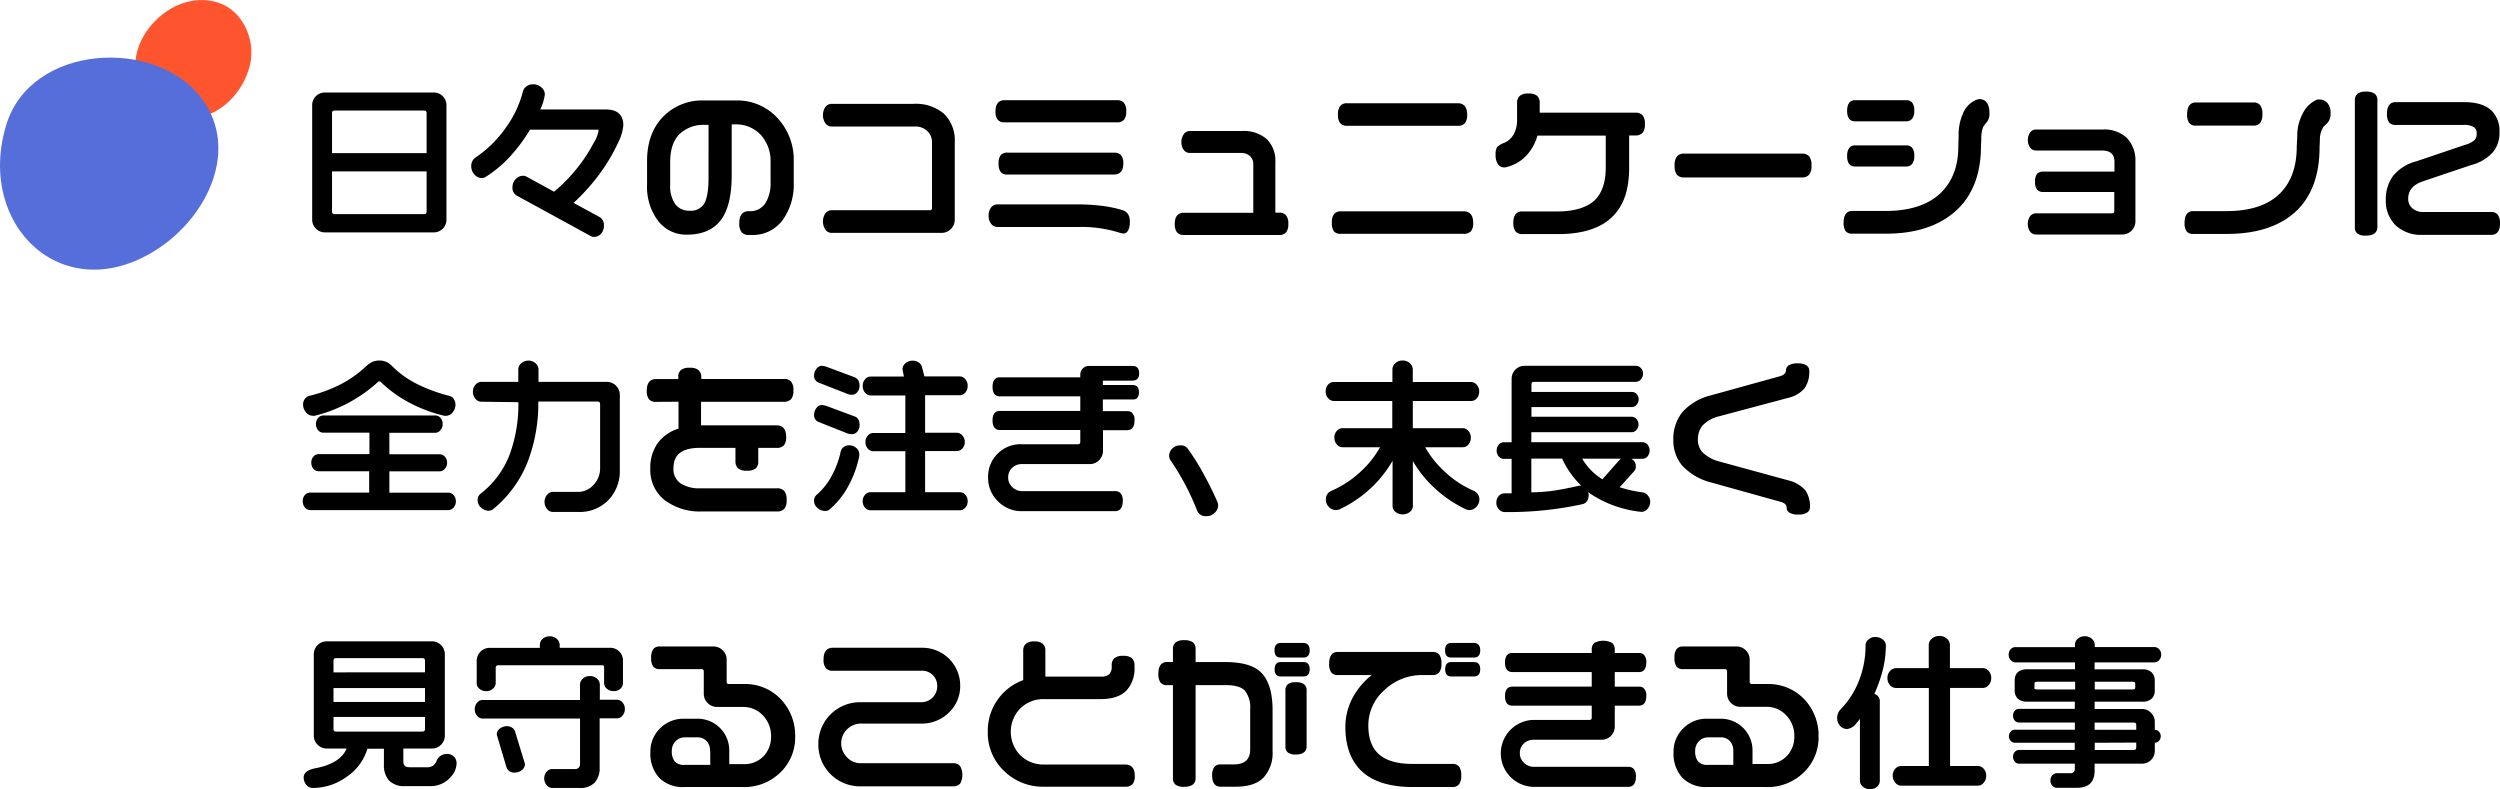
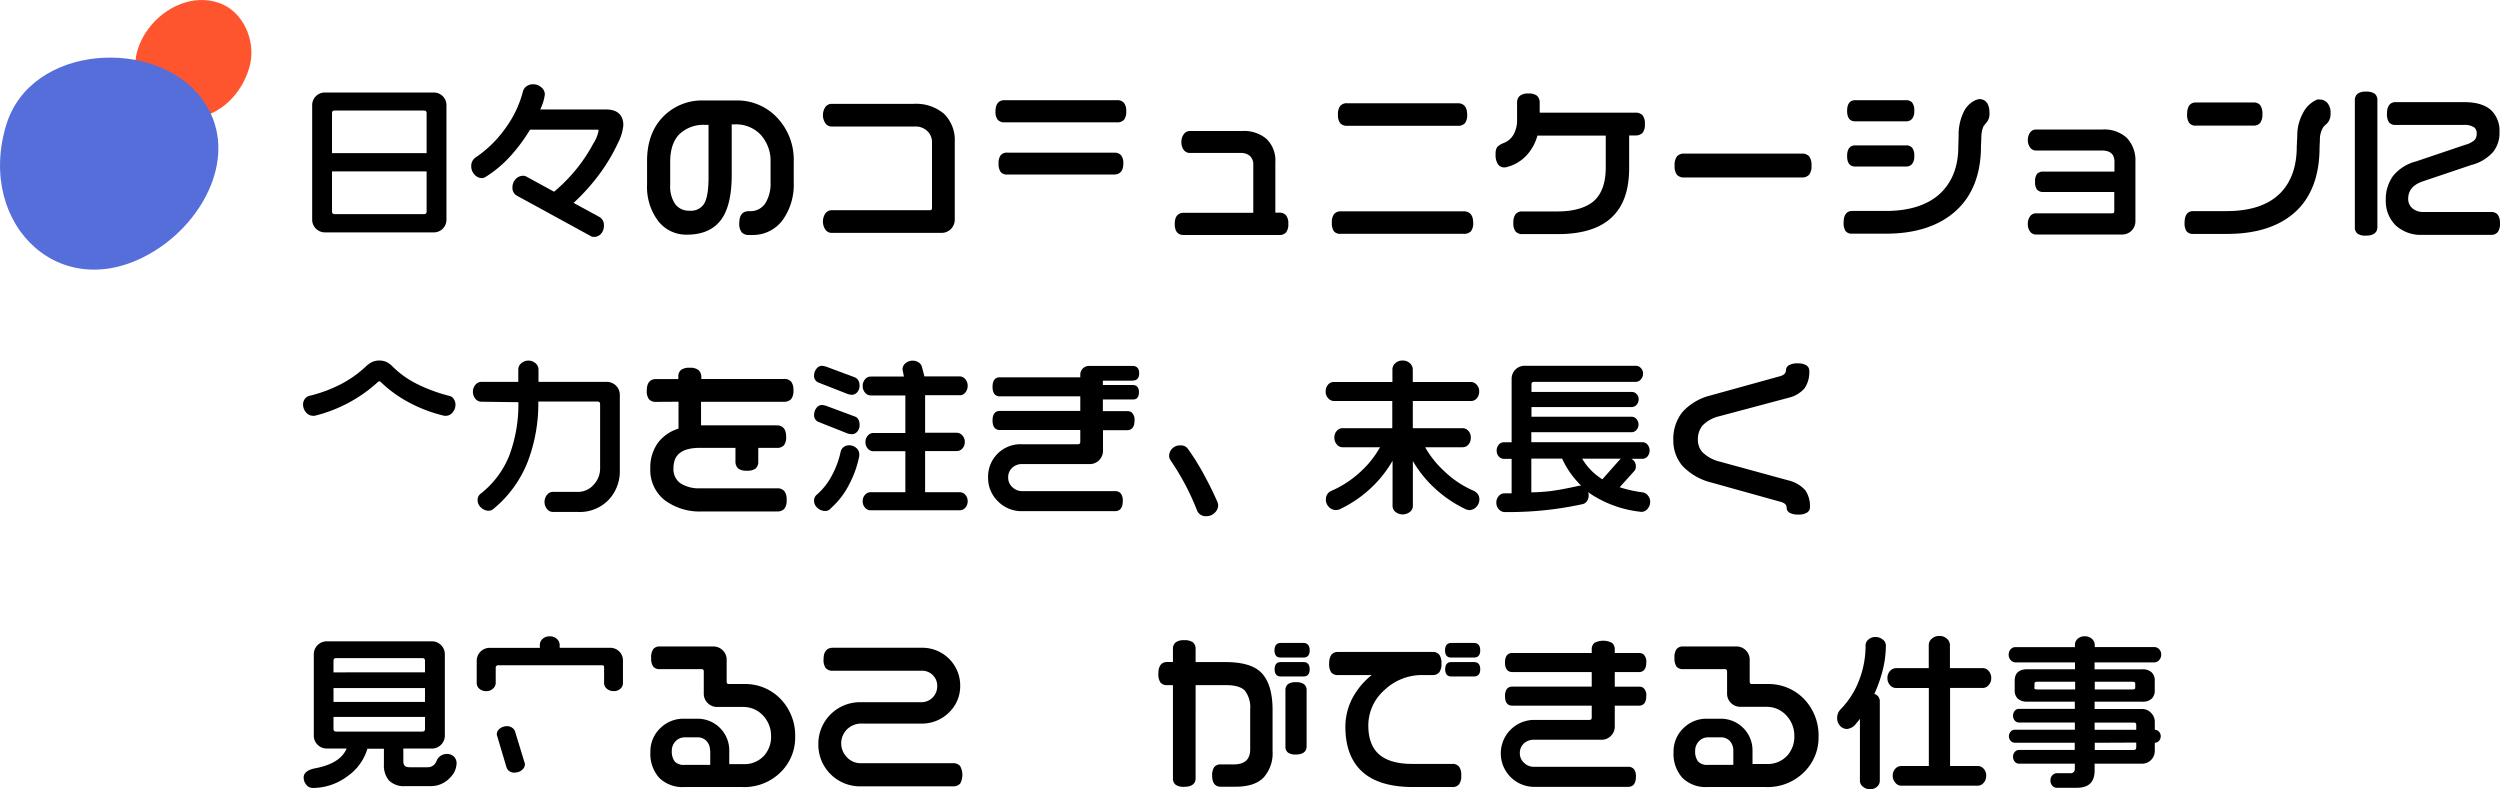
<svg xmlns="http://www.w3.org/2000/svg" viewBox="0 0 540.48 170.62">
  <defs>
    <style>.a{fill:#ff552f;}.b{fill:#556eda;}</style>
  </defs>
  <path class="a" d="M47.44.66c-11.5-4.07-24.3,11.67-15,21.05,8.22,8.34,19.38,2,21.66-7.9C55.24,8.58,52.5,2.45,47.44.66Z" />
  <path class="b" d="M1.35,27c-6.69,22,12.71,40.18,33,26.64,10.52-7,17.41-21.3,9.31-32.28C33.83,8.05,6.69,9.44,1.35,27Z" />
  <path d="M70.29,50.24H93.72a2.73,2.73,0,0,0,2.8-2.8V22.8a2.73,2.73,0,0,0-2.8-2.8H70.29a2.73,2.73,0,0,0-2.8,2.8V47.44a2.7,2.7,0,0,0,.82,2A2.75,2.75,0,0,0,70.29,50.24Zm1.49-17.13V24.5c0-.43.17-.6.6-.6H91.63c.43,0,.6.17.6.6v8.61Zm0,12.59V37.05H92.23V45.7c0,.43-.17.6-.6.6H72.38C72,46.3,71.78,46.12,71.78,45.7Z" />
  <path d="M104.15,38.5a1.46,1.46,0,0,0,.77-.21,25.53,25.53,0,0,0,5.66-4.8,35.77,35.77,0,0,0,4-5.45h14.54c.22,0,.28.07.28.28A7.83,7.83,0,0,1,128.29,31a34.91,34.91,0,0,1-3.24,5,36.14,36.14,0,0,1-5.26,5.45l-6-3.28a1.41,1.41,0,0,0-.73-.17,2.15,2.15,0,0,0-1.58.73,2.49,2.49,0,0,0-.69,1.79,1.89,1.89,0,0,0,1,1.81l15.95,8.72a1.31,1.31,0,0,0,.69.17,2,2,0,0,0,1.52-.7,2.47,2.47,0,0,0,.61-1.71,2,2,0,0,0-1-1.92L124,43.87a44.21,44.21,0,0,0,6-6.79,38.71,38.71,0,0,0,3.6-6.17,10.53,10.53,0,0,0,1.16-3.83c0-2.23-1.29-3.41-3.72-3.41H116.79a10.62,10.62,0,0,0,1-3.22,2,2,0,0,0-.78-1.59,2.64,2.64,0,0,0-1.77-.64,2.33,2.33,0,0,0-1.42.44,2,2,0,0,0-.77,1.13,23.2,23.2,0,0,1-3.75,7.89A25,25,0,0,1,102.88,34a2.19,2.19,0,0,0-1,1.91,2.6,2.6,0,0,0,.71,1.84A2.11,2.11,0,0,0,104.15,38.5Z" />
  <path d="M148.54,50.73c3.4,0,5.93-1.16,7.51-3.44,1.42-2.07,2.14-5.23,2.14-9.4v-11h.67a7.31,7.31,0,0,1,5.63,2.28,8.42,8.42,0,0,1,2.1,5.88v4.36a8.05,8.05,0,0,1-1.09,4.47,3.83,3.83,0,0,1-3.44,1.77h-.14c-1,0-2.09.44-2.09,2.55a3,3,0,0,0,.5,2,2,2,0,0,0,1.59.6h.57a8,8,0,0,0,6.79-3.33,13.15,13.15,0,0,0,2.32-8V34.91a13.24,13.24,0,0,0-3.54-9.42,11.8,11.8,0,0,0-8.94-3.77h-7.06a11.72,11.72,0,0,0-8.4,3.22c-2.5,2.38-3.77,5.69-3.77,9.86v5.11a12.22,12.22,0,0,0,2.36,7.81A7.63,7.63,0,0,0,148.54,50.73Zm4.64-12.34c0,2.68-.32,4.58-.94,5.63a3.34,3.34,0,0,1-3.17,1.53A3.64,3.64,0,0,1,146,44.16,6.75,6.75,0,0,1,144.89,40v-5c0-2.64.67-4.66,2-6a7.51,7.51,0,0,1,5.58-2h.71V38.39Z" />
  <path d="M201,45.45H179.8a1.68,1.68,0,0,0-1.37.7,3.17,3.17,0,0,0,0,3.48,1.66,1.66,0,0,0,1.35.72h23.72a2.85,2.85,0,0,0,2.91-2.9V30.75a8,8,0,0,0-2.33-6.16,9.38,9.38,0,0,0-6.57-2.14H179.8a1.68,1.68,0,0,0-1.37.7,3.17,3.17,0,0,0,0,3.48,1.66,1.66,0,0,0,1.35.72h18.08a3.62,3.62,0,0,1,2.63,1,3.23,3.23,0,0,1,1,2.44V44.93C201.5,45.3,201.35,45.45,201,45.45Z" />
  <path d="M217.81,33a1.81,1.81,0,0,0-1.47.55,2.87,2.87,0,0,0-.45,1.83,2.86,2.86,0,0,0,.43,1.77,1.66,1.66,0,0,0,1.38.58h23.15c.89,0,2-.41,2-2.34a2.73,2.73,0,0,0-.47-1.81,1.84,1.84,0,0,0-1.48-.57h-23Z" />
  <path d="M217.17,26.45h24.32a1.88,1.88,0,0,0,1.52-.57,2.79,2.79,0,0,0,.47-1.81,2.75,2.75,0,0,0-.49-1.83,1.87,1.87,0,0,0-1.5-.58H217.17c-.89,0-1.95.42-1.95,2.41a2.73,2.73,0,0,0,.47,1.81A1.84,1.84,0,0,0,217.17,26.45Z" />
-   <path d="M215.61,49.07h17.58a27.2,27.2,0,0,1,9.06,1.31l.55.11a1.23,1.23,0,0,0,1.11-.71,3.81,3.81,0,0,0,.35-1.84,2.92,2.92,0,0,0-.42-1.7,2.61,2.61,0,0,0-1.5-.91,26.65,26.65,0,0,0-4.22-.84,42.17,42.17,0,0,0-5.21-.3h-17.3a1.68,1.68,0,0,0-1.37.7,2.8,2.8,0,0,0-.51,1.75,2.76,2.76,0,0,0,.53,1.73A1.73,1.73,0,0,0,215.61,49.07Z" />
  <path d="M255.82,50.8h20.71a1.88,1.88,0,0,0,1.52-.57,2.86,2.86,0,0,0,.47-1.85,2.75,2.75,0,0,0-.49-1.83,1.87,1.87,0,0,0-1.5-.58h-.81V35.05a6.47,6.47,0,0,0-1.89-5,7.52,7.52,0,0,0-5.27-1.73H257.25a1.62,1.62,0,0,0-1.33.7,2.71,2.71,0,0,0-.51,1.68,2.78,2.78,0,0,0,.49,1.69,1.63,1.63,0,0,0,1.35.68h11a2.83,2.83,0,0,1,2,.68,2.4,2.4,0,0,1,.7,1.84V46H255.92c-.89,0-1.95.42-1.95,2.41S255,50.8,255.82,50.8Z" />
  <path d="M291.24,27.19h23.93a1.91,1.91,0,0,0,1.55-.57,2.86,2.86,0,0,0,.47-1.85c0-2-1.1-2.45-2-2.45H291.24a1.84,1.84,0,0,0-1.52.61,2.93,2.93,0,0,0-.46,1.84,2.82,2.82,0,0,0,.47,1.85A1.85,1.85,0,0,0,291.24,27.19Z" />
  <path d="M289.82,50.55h26.63A2,2,0,0,0,318,50a2.8,2.8,0,0,0,.49-1.86c0-2-1.1-2.45-2-2.45H289.92a1.84,1.84,0,0,0-1.52.61,2.93,2.93,0,0,0-.46,1.84,3.08,3.08,0,0,0,.44,1.86A1.73,1.73,0,0,0,289.82,50.55Z" />
  <path d="M325.16,36.19h0l.28,0a8.82,8.82,0,0,0,4.48-2.48,10.37,10.37,0,0,0,2.46-4.39h14.77v6.88c0,3.11-.77,5.46-2.3,7s-4.34,2.51-8,2.51h-7.69a1.84,1.84,0,0,0-1.52.61,2.93,2.93,0,0,0-.46,1.84,2.86,2.86,0,0,0,.47,1.88,1.88,1.88,0,0,0,1.52.57h7.69c5.24,0,9.19-1.26,11.73-3.76s3.62-6,3.62-10.64V29.28h1.34a2,2,0,0,0,1.57-.58,2.8,2.8,0,0,0,.49-1.86,2.87,2.87,0,0,0-.49-1.9,2,2,0,0,0-1.57-.58H332.87V22.24a2,2,0,0,0-.58-1.54,2.8,2.8,0,0,0-1.86-.48,2.75,2.75,0,0,0-1.87.51,1.94,1.94,0,0,0-.58,1.52v3.62a6.37,6.37,0,0,1-.76,3.22,4.19,4.19,0,0,1-2.13,1.83,3.67,3.67,0,0,0-1.43.9,2.76,2.76,0,0,0-.32,1.57,3.56,3.56,0,0,0,.51,2.12A1.58,1.58,0,0,0,325.16,36.19Z" />
  <path d="M364.13,38.36h25.38a2,2,0,0,0,1.62-.6,3,3,0,0,0,.5-1.95,3.11,3.11,0,0,0-.5-2,2,2,0,0,0-1.62-.6H364.13a1.93,1.93,0,0,0-1.61.63,3.15,3.15,0,0,0-.48,2,3,3,0,0,0,.5,1.95A2,2,0,0,0,364.13,38.36Z" />
  <path d="M401.07,26.23h11a1.63,1.63,0,0,0,1.33-.57,2.64,2.64,0,0,0,.45-1.7,2.76,2.76,0,0,0-.43-1.75,1.63,1.63,0,0,0-1.35-.55h-11c-.79,0-1.74.4-1.74,2.31S400.28,26.23,401.07,26.23Z" />
  <path d="M401.07,36h11a1.63,1.63,0,0,0,1.33-.57,2.64,2.64,0,0,0,.45-1.7,2.76,2.76,0,0,0-.43-1.75,1.63,1.63,0,0,0-1.35-.55h-11c-.79,0-1.74.4-1.74,2.31S400.28,36,401.07,36Z" />
  <path d="M400.4,50.52h7.34c6.39,0,11.46-1.66,15.08-4.92s5.45-8,5.45-14l.07-1.61a8.33,8.33,0,0,1,.12-1.53,5.16,5.16,0,0,1,.35-1.13c0-.05.17-.24.78-1a2.92,2.92,0,0,0,.52-1.86c0-2.52-1.22-3.05-2.24-3.05l-.62.16a5.33,5.33,0,0,0-2.81,2.82,11.31,11.31,0,0,0-1,5l-.07,2.31c0,4.19-1.27,7.54-3.79,10-2.71,2.59-6.71,3.9-11.92,3.9h-7.23c-.84,0-1.85.43-1.85,2.48a3.12,3.12,0,0,0,.42,1.87A1.7,1.7,0,0,0,400.4,50.52Z" />
  <path d="M456.55,46.12H440.13a1.52,1.52,0,0,0-1.26.67,2.68,2.68,0,0,0-.47,1.62,2.64,2.64,0,0,0,.48,1.64,1.54,1.54,0,0,0,1.26.65h18.61a2.85,2.85,0,0,0,2.91-2.9V34.93a7,7,0,0,0-1.86-5.12A7.19,7.19,0,0,0,454.5,28H440.14a1.51,1.51,0,0,0-1.26.67,2.64,2.64,0,0,0-.47,1.6,2.56,2.56,0,0,0,.48,1.62,1.54,1.54,0,0,0,1.26.65H454.4c1.83,0,2.73.8,2.73,2.44v2.12H441.78a1.75,1.75,0,0,0-1.4.51,2.68,2.68,0,0,0-.41,1.72A2.58,2.58,0,0,0,440.4,41a1.75,1.75,0,0,0,1.38.51h15.31v4.14C457.08,46,456.94,46.12,456.55,46.12Z" />
  <path d="M501.47,21.51h-.39l-.09,0a6.13,6.13,0,0,0-3.14,3,10,10,0,0,0-1.2,4.87l-.11,2.32c0,4.25-1.18,7.6-3.51,10-2.56,2.62-6.49,3.94-11.66,3.94h-7.23c-.84,0-1.85.43-1.85,2.48a3.12,3.12,0,0,0,.42,1.87,1.7,1.7,0,0,0,1.42.58h7.34c6.34,0,11.32-1.61,14.78-4.78s5.22-7.87,5.22-13.93l.07-1.61a5.09,5.09,0,0,1,.78-2.84l.9-.87a3,3,0,0,0,.63-2,3.3,3.3,0,0,0-.67-2.26A2.24,2.24,0,0,0,501.47,21.51Z" />
  <path d="M474.71,27.16h12.48a1.79,1.79,0,0,0,1.46-.61,3,3,0,0,0,.46-1.88,3.08,3.08,0,0,0-.46-1.91,1.76,1.76,0,0,0-1.45-.61H474.72c-.86,0-1.88.44-1.88,2.52a3.07,3.07,0,0,0,.44,1.89A1.67,1.67,0,0,0,474.71,27.16Z" />
  <path d="M540,46.42a1.78,1.78,0,0,0-1.45-.59H524a3.57,3.57,0,0,1-2.49-.82,2.66,2.66,0,0,1-.88-2c0-1.81,1-3,2.95-3.73l10.7-3.61A9.37,9.37,0,0,0,539,32.84a6.53,6.53,0,0,0,1.37-4.27,6.15,6.15,0,0,0-1.74-4.68c-1.27-1.2-3.25-1.81-5.88-1.81H517.9c-.84,0-1.85.43-1.85,2.48a3.14,3.14,0,0,0,.42,1.87,1.7,1.7,0,0,0,1.42.58h14.75a3.66,3.66,0,0,1,2.29.55,1.62,1.62,0,0,1,.51,1.33,1.94,1.94,0,0,1-.5,1.42,4.86,4.86,0,0,1-2,1l-10.59,3.58a9.39,9.39,0,0,0-5,3.16,8.51,8.51,0,0,0-1.56,5.17,7.38,7.38,0,0,0,2.11,5.48,8,8,0,0,0,5.87,2.07h14.78a1.76,1.76,0,0,0,1.46-.61,3,3,0,0,0,.46-1.88A3.05,3.05,0,0,0,540,46.42Z" />
  <path d="M511.51,19.81a2.84,2.84,0,0,0-1.82.46,1.74,1.74,0,0,0-.59,1.42V49.1a1.67,1.67,0,0,0,.58,1.42,3,3,0,0,0,1.84.42c2,0,2.45-1,2.45-1.84V21.69a1.74,1.74,0,0,0-.59-1.44A3.18,3.18,0,0,0,511.51,19.81Z" />
  <path d="M67.65,89.89h0l.36,0a31.31,31.31,0,0,0,13.7-7.31.35.35,0,0,1,.3-.12.37.37,0,0,1,.32.14,27.06,27.06,0,0,0,5.87,4.29,31.38,31.38,0,0,0,7.86,3l.35,0a1.81,1.81,0,0,0,1.47-.77,2.54,2.54,0,0,0,.59-1.61,2.12,2.12,0,0,0-.4-1.28,1.46,1.46,0,0,0-1-.66,34.74,34.74,0,0,1-7-2.6,20.33,20.33,0,0,1-5.29-3.82,4.5,4.5,0,0,0-1.09-.83,3.86,3.86,0,0,0-3.35,0,5.68,5.68,0,0,0-1.12.79,24,24,0,0,1-5.53,3.95,30.48,30.48,0,0,1-6.76,2.51,1.72,1.72,0,0,0-1,.64,2,2,0,0,0-.41,1.27,2.59,2.59,0,0,0,.6,1.63A2,2,0,0,0,67.65,89.89Z" />
-   <path d="M67.1,110.28H96.92a1.52,1.52,0,0,0,1.14-.54,1.94,1.94,0,0,0,.49-1.38,1.86,1.86,0,0,0-.5-1.33,1.52,1.52,0,0,0-1.14-.52H84.18V101.9H95.1a1.45,1.45,0,0,0,1.07-.54,2,2,0,0,0,0-2.63,1.45,1.45,0,0,0-1.09-.52H84.18V93.57h10A1.45,1.45,0,0,0,95.21,93a1.83,1.83,0,0,0,.49-1.3,2,2,0,0,0-.47-1.36,1.45,1.45,0,0,0-1.09-.52H69.85a1.45,1.45,0,0,0-1.07.54,2.08,2.08,0,0,0,0,2.66,1.45,1.45,0,0,0,1.09.52h10v4.64H68.89a1.48,1.48,0,0,0-1.12.52A1.84,1.84,0,0,0,67.3,100a2,2,0,0,0,.47,1.36,1.48,1.48,0,0,0,1.12.52H79.81v4.61H67.08a1.55,1.55,0,0,0-1.16.52,1.9,1.9,0,0,0-.47,1.32,2,2,0,0,0,.47,1.39A1.57,1.57,0,0,0,67.1,110.28Z" />
  <path d="M104.07,86.85l8,.1a31.52,31.52,0,0,1-2,11.62,19.71,19.71,0,0,1-6.22,8.21,1.65,1.65,0,0,0-.59,1.37,2.06,2.06,0,0,0,.76,1.6,2.4,2.4,0,0,0,1.62.67,1.63,1.63,0,0,0,1-.37,25,25,0,0,0,7.45-10.24,35.35,35.35,0,0,0,2.29-13h12.76c.43,0,.6.17.6.6v13.86a5.12,5.12,0,0,1-1.41,3.54,4.45,4.45,0,0,1-3.45,1.53h-5.35a1.63,1.63,0,0,0-1.27.64,2.44,2.44,0,0,0,0,3.06,1.66,1.66,0,0,0,1.27.64h5.5a8.63,8.63,0,0,0,6.6-2.67,9,9,0,0,0,2.37-6.38V85.36a2.8,2.8,0,0,0-2.8-2.8H116.42V79.87a1.79,1.79,0,0,0-.63-1.33,2.37,2.37,0,0,0-3.11,0,1.79,1.79,0,0,0-.63,1.33v2.69h-8a1.65,1.65,0,0,0-1.27.63,2.2,2.2,0,0,0-.54,1.49,2.25,2.25,0,0,0,.54,1.53A1.68,1.68,0,0,0,104.07,86.85Z" />
  <path d="M146.69,86.85v5.81a8.82,8.82,0,0,0-4.47,3.1,9.17,9.17,0,0,0-1.63,5.55,8.29,8.29,0,0,0,3.07,6.79,12.64,12.64,0,0,0,8.17,2.47H168a2,2,0,0,0,1.57-.58,2.87,2.87,0,0,0,.49-1.9,2.91,2.91,0,0,0-.5-1.92,1.94,1.94,0,0,0-1.55-.6H151.38a7.37,7.37,0,0,1-4.27-1.09,3.7,3.7,0,0,1-1.51-3.27c0-3,1.89-4.39,5.78-4.39H159v2.91a2,2,0,0,0,.58,1.54,2.8,2.8,0,0,0,1.86.49,3,3,0,0,0,1.92-.47,1.92,1.92,0,0,0,.57-1.55V96.83h4a2,2,0,0,0,1.56-.57,2.86,2.86,0,0,0,.47-1.85c0-2-1.1-2.45-2-2.45h-16.4v-5.1h17.94a2,2,0,0,0,1.54-.58,2.81,2.81,0,0,0,.49-1.87,2.87,2.87,0,0,0-.49-1.9,1.91,1.91,0,0,0-1.54-.58H151.62v-.42A2,2,0,0,0,151,80a2.87,2.87,0,0,0-1.9-.49,2.93,2.93,0,0,0-1.86.46,1.78,1.78,0,0,0-.59,1.45v.53h-4.82c-.92,0-2,.43-2,2.48a2.86,2.86,0,0,0,.47,1.88,1.93,1.93,0,0,0,1.56.57Z" />
  <path d="M177.06,91.26l6.3,2.5.78.11a1.53,1.53,0,0,0,1.24-.61,2.15,2.15,0,0,0,.46-1.38,2.57,2.57,0,0,0-.22-1.1,1.38,1.38,0,0,0-.8-.73l-6.31-2.35-.76-.15a1.52,1.52,0,0,0-1.27.69,2.32,2.32,0,0,0-.47,1.37A1.54,1.54,0,0,0,177.06,91.26Z" />
  <path d="M177.06,82.75l6.26,2.45a3.2,3.2,0,0,0,.81.15,1.53,1.53,0,0,0,1.24-.61,2.1,2.1,0,0,0,.46-1.34,2.81,2.81,0,0,0-.12-.82,1.66,1.66,0,0,0-.89-1l-6.31-2.35-.76-.15a1.52,1.52,0,0,0-1.27.69A2.32,2.32,0,0,0,176,81.1,1.54,1.54,0,0,0,177.06,82.75Z" />
  <path d="M179.6,109.9a17.15,17.15,0,0,0,4-5.21,22.19,22.19,0,0,0,2.17-6.12l0-.35v0a1.77,1.77,0,0,0-.68-1.4,2.26,2.26,0,0,0-1.5-.55,1.88,1.88,0,0,0-1.23.41,1.7,1.7,0,0,0-.62,1,19.45,19.45,0,0,1-1.94,5.21,14.29,14.29,0,0,1-3.15,4,1.65,1.65,0,0,0-.66,1.33,2,2,0,0,0,.75,1.59,2.37,2.37,0,0,0,1.58.65A1.44,1.44,0,0,0,179.6,109.9Z" />
  <path d="M207.5,85.46a1.55,1.55,0,0,0,1.2-.6,2.19,2.19,0,0,0,.5-1.46,2.07,2.07,0,0,0-.53-1.45,1.6,1.6,0,0,0-1.18-.58h-7.64l-.52-2a1.64,1.64,0,0,0-.7-1,2.41,2.41,0,0,0-2.81.11,1.71,1.71,0,0,0-.7,1.42l.3,1.51h-7.21a1.55,1.55,0,0,0-1.2.6,2.14,2.14,0,0,0-.5,1.42,2.1,2.1,0,0,0,.53,1.48,1.6,1.6,0,0,0,1.18.58h7.51v8.12h-6.95a1.55,1.55,0,0,0-1.16.56,2,2,0,0,0-.51,1.39,2,2,0,0,0,.51,1.43,1.55,1.55,0,0,0,1.16.56h6.95v8.86h-7.55a1.55,1.55,0,0,0-1.16.56,1.93,1.93,0,0,0-.51,1.36,2,2,0,0,0,.51,1.43,1.55,1.55,0,0,0,1.16.56H207.5a1.58,1.58,0,0,0,1.19-.56,2,2,0,0,0,.51-1.43,1.93,1.93,0,0,0-.51-1.36,1.6,1.6,0,0,0-1.19-.56H200V97.51h6.88a1.58,1.58,0,0,0,1.19-.56,2,2,0,0,0,.51-1.43,2,2,0,0,0-.53-1.38,1.61,1.61,0,0,0-1.18-.58H200V85.44h7.49Z" />
  <path d="M244.93,82.27c.5,0,1.35-.2,1.35-1.56s-.85-1.6-1.35-1.6h-9.47A1.88,1.88,0,0,0,233.55,81v.57H216.14c-.71,0-1.56.36-1.56,2.06s.85,2.06,1.56,2.06h17.41v3.15H216.14c-.71,0-1.56.36-1.56,2.06s.85,2.06,1.56,2.06h17.41v2.55c0,.38-.15.53-.53.53H220.86a7,7,0,0,0-7.24,7.2,7,7,0,0,0,2.15,5.16,7.1,7.1,0,0,0,5.12,2.11h20.17c.76,0,1.67-.38,1.67-2.16a2.54,2.54,0,0,0-.41-1.65,1.57,1.57,0,0,0-1.26-.52H221a3,3,0,0,1-2.13-.86,2.72,2.72,0,0,1-.91-2.08,2.75,2.75,0,0,1,.85-2.09,3,3,0,0,1,2.2-.82h14.54a2.8,2.8,0,0,0,2.07-.84,2.84,2.84,0,0,0,.84-2.07V93h5.21c.73,0,1.6-.36,1.6-2.06a2.09,2.09,0,0,0-.63-1.79,1.55,1.55,0,0,0-1-.26h-5.21V86.36h6.59c.45,0,1.21-.2,1.21-1.56s-.82-1.56-1.31-1.56h-6.49v-.95h6.44Z" />
  <path d="M256.22,104.74a52.13,52.13,0,0,1,2.56,5.59,2,2,0,0,0,2.11,1.26,2.42,2.42,0,0,0,1.71-.72,2.21,2.21,0,0,0,.76-1.7l-.11-.53,0,0c-.76-1.77-1.77-3.83-3-6.1A51.5,51.5,0,0,0,256.79,97a1.85,1.85,0,0,0-1.62-.71,2.33,2.33,0,0,0-1.76.7,2.22,2.22,0,0,0-.65,1.54,1.61,1.61,0,0,0,.26.92A53.42,53.42,0,0,1,256.22,104.74Z" />
  <path d="M288.91,110.28l.59-.12a26.12,26.12,0,0,0,7-4.76,25.15,25.15,0,0,0,4.56-5.79v9.79a1.65,1.65,0,0,0,.63,1.27,2.52,2.52,0,0,0,3.12,0,1.66,1.66,0,0,0,.64-1.27V99.67a24.86,24.86,0,0,0,4.6,5.76,26.35,26.35,0,0,0,7,4.74l.58.11a2.09,2.09,0,0,0,1.55-.7,2.29,2.29,0,0,0,.65-1.61,1.92,1.92,0,0,0-.33-1.12,2.17,2.17,0,0,0-.82-.71,21.45,21.45,0,0,1-6.45-4.28,21.14,21.14,0,0,1-4.12-5.17h8.13a1.59,1.59,0,0,0,1.24-.6,2.24,2.24,0,0,0,.5-1.49,2.07,2.07,0,0,0-.53-1.45,1.63,1.63,0,0,0-1.21-.58H305.44V86.69h12.62a1.56,1.56,0,0,0,1.23-.6,2.19,2.19,0,0,0,.5-1.46,2,2,0,0,0-.55-1.46,1.64,1.64,0,0,0-1.19-.59H305.43V79.85a1.79,1.79,0,0,0-.63-1.33,2.19,2.19,0,0,0-1.57-.58,2.24,2.24,0,0,0-1.57.58,1.79,1.79,0,0,0-.63,1.33v2.73H288.34a1.59,1.59,0,0,0-1.24.6,2.19,2.19,0,0,0-.5,1.46,2,2,0,0,0,.55,1.46,1.64,1.64,0,0,0,1.19.59H301v5.88H290.22a1.59,1.59,0,0,0-1.21.58,2.05,2.05,0,0,0-.53,1.45,2.18,2.18,0,0,0,.52,1.47,1.58,1.58,0,0,0,1.22.62h8.13a21,21,0,0,1-4.11,5.2,22.31,22.31,0,0,1-6.46,4.25,1.92,1.92,0,0,0-.83.71,2.1,2.1,0,0,0-.31,1.15,2.22,2.22,0,0,0,.64,1.59,2.09,2.09,0,0,0,1.59.68Z" />
  <path d="M355.16,106.45a28.55,28.55,0,0,1-5-1.11l3.25-3.61a1.54,1.54,0,0,0,.25-.88A1.77,1.77,0,0,0,353,99.4a2.73,2.73,0,0,0-.3-.21h2.36a1.45,1.45,0,0,0,1.11-.51,2,2,0,0,0,0-2.57,1.45,1.45,0,0,0-1.11-.51h-24V93.44h21.73a1.38,1.38,0,0,0,1-.49,1.69,1.69,0,0,0,.44-1.18,1.71,1.71,0,0,0-.44-1.18,1.38,1.38,0,0,0-1-.49H331.09V88h21.73a1.38,1.38,0,0,0,1-.49,1.69,1.69,0,0,0,.44-1.18,1.54,1.54,0,0,0-.45-1.15,1.4,1.4,0,0,0-1-.45H331.09V83.15c0-.43.17-.6.6-.6h22a1.44,1.44,0,0,0,1.05-.52,1.8,1.8,0,0,0,.47-1.25,1.66,1.66,0,0,0-.48-1.22,1.46,1.46,0,0,0-1-.48H329.6a2.8,2.8,0,0,0-2.8,2.81V95.61h-1.66a1.45,1.45,0,0,0-1.11.51,1.88,1.88,0,0,0-.46,1.3,1.79,1.79,0,0,0,.46,1.27,1.45,1.45,0,0,0,1.11.51h1.66v7.45l-1.56,0a1.59,1.59,0,0,0-1.21.58,2.05,2.05,0,0,0-.53,1.45,2,2,0,0,0,.55,1.43,1.64,1.64,0,0,0,1.19.59A74.56,74.56,0,0,0,342.1,109a1.55,1.55,0,0,0,1-.67,2.22,2.22,0,0,0,.36-1.28,2.39,2.39,0,0,0-.1-.66c.25.2.51.38.78.56a24.39,24.39,0,0,0,10.71,3.71,1.67,1.67,0,0,0,1.38-.7,2.35,2.35,0,0,0,.53-1.47,2.06,2.06,0,0,0-.47-1.33A1.77,1.77,0,0,0,355.16,106.45ZM341.69,105h-.23c-2.71.61-4.85,1-6.34,1.18a38.51,38.51,0,0,1-4.06.26v-7.3h6.65a19.48,19.48,0,0,0,4.13,5.85Zm8.42-5.55-3.69,4.17a13,13,0,0,1-4.37-4.46h8.38A1.71,1.71,0,0,0,350.11,99.48Z" />
  <path d="M370.09,104.35l15,4.18c.79.25,1.17.65,1.17,1.22a1.26,1.26,0,0,0,.65,1.11,3.58,3.58,0,0,0,1.87.38,3.31,3.31,0,0,0,1.88-.42,1.36,1.36,0,0,0,.64-1.14,6.1,6.1,0,0,0-1-3.68,7.16,7.16,0,0,0-3.61-2.13l-14.92-4.08A8,8,0,0,1,368,97.71a4.05,4.05,0,0,1-.93-2.71,4.61,4.61,0,0,1,1-3,7.28,7.28,0,0,1,3.58-2l15-4a6.55,6.55,0,0,0,3.5-2.08,6.25,6.25,0,0,0,1-3.8,1.33,1.33,0,0,0-.64-1.14,3.31,3.31,0,0,0-1.88-.42,3.53,3.53,0,0,0-1.86.39,1.27,1.27,0,0,0-.66,1.1c0,.57-.39,1-1.16,1.25l-15.14,4.19a12.12,12.12,0,0,0-6.1,3.61,9.3,9.3,0,0,0-1.95,6.06,8.37,8.37,0,0,0,2,5.59A12.94,12.94,0,0,0,370.09,104.35Z" />
  <path d="M96.53,163a2.36,2.36,0,0,0-2.18,1.58,2,2,0,0,1-2,1.29H88.55c-.93,0-1.35-.38-1.35-1.24v-2.8h6.17a2.8,2.8,0,0,0,2.8-2.8V141.47a2.74,2.74,0,0,0-.82-2,2.68,2.68,0,0,0-2-.82H70.64a2.8,2.8,0,0,0-2.8,2.81V159a2.68,2.68,0,0,0,.82,2,2.72,2.72,0,0,0,2,.82h4.28c-.89,2.15-3.15,3.58-6.71,4.26-1.71.33-2.58,1-2.58,2a2.47,2.47,0,0,0,.55,1.56,1.78,1.78,0,0,0,1.44.71,12.49,12.49,0,0,0,7.4-2.48,11.06,11.06,0,0,0,4.39-6H83v3.4a5,5,0,0,0,1.09,3.46,4.59,4.59,0,0,0,3.55,1.22h5.21a5.69,5.69,0,0,0,4.62-2A4.45,4.45,0,0,0,98.71,165a2,2,0,0,0-.63-1.48A2.16,2.16,0,0,0,96.53,163ZM72.1,145.36v-2.48c0-.43.17-.6.6-.6H91.28c.43,0,.6.17.6.6v2.48Zm0,6.39v-3H91.88v3Zm19.18,6.41H72.7c-.43,0-.6-.17-.6-.6V155H91.88v2.52C91.88,158,91.71,158.16,91.28,158.16Z" />
-   <path d="M133.47,151.28h-3.79V148a1.75,1.75,0,0,0-.61-1.28,2.16,2.16,0,0,0-1.52-.56,2.2,2.2,0,0,0-1.55.56,1.71,1.71,0,0,0-.61,1.28v3.33H104.3a1.5,1.5,0,0,0-1.16.6,2.1,2.1,0,0,0-.5,1.39,2.06,2.06,0,0,0,.51,1.44,1.54,1.54,0,0,0,1.16.58H125.4v9.92a1,1,0,0,1-1,1h-5a1.59,1.59,0,0,0-1.21.58,2.07,2.07,0,0,0-.53,1.45,2.16,2.16,0,0,0,.52,1.44,1.61,1.61,0,0,0,1.22.62h5.81a4.38,4.38,0,0,0,3.37-1.16,4.69,4.69,0,0,0,1.06-3.27V155.3h3.79a1.5,1.5,0,0,0,1.16-.6,2.14,2.14,0,0,0,.5-1.42,2,2,0,0,0-.51-1.41A1.52,1.52,0,0,0,133.47,151.28Z" />
  <path d="M131.2,148.9a2.15,2.15,0,0,0,1.46.51,2,2,0,0,0,1.46-.51,1.6,1.6,0,0,0,.56-1.2v-4.84a2.73,2.73,0,0,0-2.8-2.81H121v-.64a1.75,1.75,0,0,0-.61-1.28,2.12,2.12,0,0,0-1.52-.56,2.2,2.2,0,0,0-1.57.55,1.74,1.74,0,0,0-.59,1.3v.64H105.86a2.8,2.8,0,0,0-2.8,2.8v4.82a1.59,1.59,0,0,0,.6,1.24,2.19,2.19,0,0,0,1.46.5,2,2,0,0,0,1.46-.55,1.64,1.64,0,0,0,.59-1.19v-3.4a.4.4,0,0,1,.15-.31.5.5,0,0,1,.34-.15h22.48c.33,0,.46.12.46.46v3.43A1.54,1.54,0,0,0,131.2,148.9Z" />
  <path d="M110.7,157.32a1.9,1.9,0,0,0-1.1-.33,2.54,2.54,0,0,0-1.5.49,1.6,1.6,0,0,0-.7,1.35l2.1,7.06a1.71,1.71,0,0,0,1.83,1.13,2.34,2.34,0,0,0,1.46-.51,1.67,1.67,0,0,0,.7-1.37l-2.14-7A1.5,1.5,0,0,0,110.7,157.32Z" />
  <path d="M161,147.88h-3.37c-.38,0-.53-.15-.53-.53v-4.68a2.8,2.8,0,0,0-.84-2.07,2.85,2.85,0,0,0-2.07-.84H142.62a1.69,1.69,0,0,0-1.4.59,3,3,0,0,0-.44,1.86,3.14,3.14,0,0,0,.42,1.87,1.7,1.7,0,0,0,1.42.58h9c.38,0,.53.15.53.53v4.71A2.8,2.8,0,0,0,153,152a2.84,2.84,0,0,0,2.07.84h5.53a5.76,5.76,0,0,1,4.36,1.85,6.36,6.36,0,0,1,1.74,4.49,6.07,6.07,0,0,1-1.43,4.09,5.69,5.69,0,0,1-4.53,1.93h-3.08V162.3a6.84,6.84,0,0,0-6.91-6.92h-2.94a7.08,7.08,0,0,0-5.09,2.07,6.93,6.93,0,0,0-2.11,5.12,7.75,7.75,0,0,0,1.9,5.58,7.14,7.14,0,0,0,5.37,2H160.5a11.14,11.14,0,0,0,8.51-3.45,10.46,10.46,0,0,0,2.9-7.4,11.35,11.35,0,0,0-3.14-8.17A10.57,10.57,0,0,0,161,147.88Zm-7.45,14.4v3.08H148a2.66,2.66,0,0,1-2.13-.74,3.51,3.51,0,0,1-.63-2.27,2.9,2.9,0,0,1,.82-2.1,2.7,2.7,0,0,1,2.05-.84h2.66a2.53,2.53,0,0,1,2,.82A2.91,2.91,0,0,1,153.5,162.28Z" />
  <path d="M206,165H186.09A4,4,0,0,1,183,163.6a4.26,4.26,0,0,1,0-5.8,4.39,4.39,0,0,1,3.36-1.37h12.69a8.31,8.31,0,0,0,6.15-2.43,7.88,7.88,0,0,0,2.39-5.69,8.18,8.18,0,0,0-8.26-8.27H180.05c-.92,0-2,.43-2,2.48a3,3,0,0,0,.47,1.92,1.93,1.93,0,0,0,1.56.57h19.11a3.23,3.23,0,0,1,2.61,1.09,3.19,3.19,0,0,1,.82,2.21,3.46,3.46,0,0,1-1,2.5,3.41,3.41,0,0,1-2.6,1H186a9,9,0,0,0-9.08,9A9,9,0,0,0,186,170h20a2,2,0,0,0,1.57-.58,3.93,3.93,0,0,0,0-3.8A1.91,1.91,0,0,0,206,165Z" />
-   <path d="M243.3,165.29H225.72a7.18,7.18,0,0,1-5.13-2,7.26,7.26,0,0,1,0-10.15,7.13,7.13,0,0,1,5.13-2H238c2.47,0,4.34-.63,5.57-1.89a7.12,7.12,0,0,0,1.7-5.15v-.28a2,2,0,0,0-.58-1.54,2.87,2.87,0,0,0-1.9-.49,2.75,2.75,0,0,0-1.87.51,1.94,1.94,0,0,0-.58,1.52v.25a2.34,2.34,0,0,1-.51,1.69,2.57,2.57,0,0,1-1.83.51H226v-5.61a1.89,1.89,0,0,0-.58-1.5,2.75,2.75,0,0,0-1.83-.49,2.63,2.63,0,0,0-1.8.51,1.9,1.9,0,0,0-.58,1.48v6.38a11.64,11.64,0,0,0-7.66,11.13,11.38,11.38,0,0,0,3.52,8.51,12,12,0,0,0,8.61,3.4H243.3a2,2,0,0,0,1.56-.56,2.83,2.83,0,0,0,.47-1.83C245.33,165.71,244.23,165.29,243.3,165.29Z" />
  <path d="M280.17,147.49a2.72,2.72,0,0,0-1.74.43,1.68,1.68,0,0,0-.53,1.34v12.12a1.57,1.57,0,0,0,.56,1.33,2.81,2.81,0,0,0,1.71.41c1.91,0,2.31-1,2.31-1.74V149.26a1.59,1.59,0,0,0-.58-1.35A2.82,2.82,0,0,0,280.17,147.49Z" />
  <path d="M281.84,139h-5c-.49,0-1.31.21-1.31,1.6s.82,1.56,1.31,1.56h5c.49,0,1.31-.2,1.31-1.56S282.33,139,281.84,139Z" />
  <path d="M281.84,143.13h-5c-.48,0-1.28.2-1.28,1.56s.8,1.56,1.28,1.56h5c.49,0,1.31-.2,1.31-1.56S282.33,143.13,281.84,143.13Z" />
  <path d="M264.79,143.13h-6.31v-2.82a1.76,1.76,0,0,0-.59-1.45,3,3,0,0,0-1.86-.45,2.87,2.87,0,0,0-1.86.47,1.74,1.74,0,0,0-.59,1.42v2.82h-1.27c-.86,0-1.88.44-1.88,2.52a3.14,3.14,0,0,0,.44,1.89,1.73,1.73,0,0,0,1.44.59h1.27v20.14a1.69,1.69,0,0,0,.59,1.4,3,3,0,0,0,1.86.44c2,0,2.45-1,2.45-1.83V148.12h6.59c1.95,0,3.32.4,4.07,1.2a5.92,5.92,0,0,1,1.14,4.08V162c0,2.19-1.17,3.26-3.58,3.26h-2.8a1.69,1.69,0,0,0-1.4.59,3,3,0,0,0-.44,1.84c0,2,1,2.39,1.85,2.39h3.23c2.73,0,4.76-.66,6.05-2a7.83,7.83,0,0,0,1.93-5.68v-8.89c0-3.66-.79-6.34-2.36-8S268.5,143.13,264.79,143.13Z" />
  <path d="M318.71,143.13h-5c-.48,0-1.28.2-1.28,1.56s.8,1.56,1.28,1.56h5c.49,0,1.31-.2,1.31-1.56S319.2,143.13,318.71,143.13Z" />
  <path d="M314,165.15h-8.72c-3.16,0-5.56-.69-7.12-2.05s-2.34-3.46-2.34-6.28a10.2,10.2,0,0,1,3.47-7.62,11.77,11.77,0,0,1,8.34-3.26h2.09a1.75,1.75,0,0,0,1.45-.61,3,3,0,0,0,.46-1.87,3.08,3.08,0,0,0-.46-1.91,1.76,1.76,0,0,0-1.45-.61H289.23c-.86,0-1.88.44-1.88,2.52a3.14,3.14,0,0,0,.44,1.89,1.73,1.73,0,0,0,1.44.59h7.32a16.07,16.07,0,0,0-3.88,4.48,13.34,13.34,0,0,0-1.81,6.72c0,4.24,1.23,7.5,3.65,9.7s6.1,3.31,11,3.31H314a1.76,1.76,0,0,0,1.45-.61,3,3,0,0,0,.46-1.88,3.08,3.08,0,0,0-.46-1.91A1.79,1.79,0,0,0,314,165.15Z" />
  <path d="M318.71,139h-5c-.49,0-1.31.21-1.31,1.6s.82,1.56,1.31,1.56h5c.49,0,1.31-.2,1.31-1.56S319.2,139,318.71,139Z" />
  <path d="M354.31,145.3c.73,0,1.6-.36,1.6-2.06a2.12,2.12,0,0,0-.63-1.8,1.62,1.62,0,0,0-1-.26H349.1v-.74a1.76,1.76,0,0,0-.61-1.46,4.11,4.11,0,0,0-3.78,0,1.78,1.78,0,0,0-.59,1.45v.74H326.93c-.71,0-1.56.36-1.56,2.06s.85,2.06,1.56,2.06h17.19v3.15H326.93c-.71,0-1.56.36-1.56,2.06s.85,2.06,1.56,2.06h17.19v2.55c0,.38-.15.53-.53.53H331.43a7.24,7.24,0,0,0,0,14.47H352c.76,0,1.67-.38,1.67-2.16a2.54,2.54,0,0,0-.41-1.65,1.57,1.57,0,0,0-1.26-.52H331.62a3,3,0,0,1-2.13-.86,2.72,2.72,0,0,1-.91-2.08,2.75,2.75,0,0,1,.85-2.09,3.05,3.05,0,0,1,2.2-.82H346.2a2.8,2.8,0,0,0,2.07-.84,2.83,2.83,0,0,0,.83-2.07v-4.46h5.21c.73,0,1.6-.36,1.6-2.06a2.09,2.09,0,0,0-.63-1.79,1.55,1.55,0,0,0-1-.26H349.1V145.3Z" />
  <path d="M382.17,147.88H378.8c-.38,0-.53-.15-.53-.53v-4.68a2.85,2.85,0,0,0-2.9-2.91H363.85a1.69,1.69,0,0,0-1.4.59,3,3,0,0,0-.44,1.86,3.14,3.14,0,0,0,.42,1.87,1.7,1.7,0,0,0,1.42.58h9c.38,0,.53.15.53.53v4.71a2.8,2.8,0,0,0,.84,2.07,2.84,2.84,0,0,0,2.07.84h5.53a5.74,5.74,0,0,1,4.36,1.85,6.34,6.34,0,0,1,1.74,4.49,6.07,6.07,0,0,1-1.43,4.09,5.69,5.69,0,0,1-4.53,1.93h-3.08V162.3a6.84,6.84,0,0,0-6.91-6.92H369a7,7,0,0,0-5.08,2.07,6.93,6.93,0,0,0-2.11,5.12,7.75,7.75,0,0,0,1.9,5.58,7.14,7.14,0,0,0,5.37,2h12.66a11.14,11.14,0,0,0,8.51-3.45,10.46,10.46,0,0,0,2.91-7.4A11.35,11.35,0,0,0,390,151.1,10.65,10.65,0,0,0,382.17,147.88Zm-7.44,14.4v3.08h-5.49a2.66,2.66,0,0,1-2.13-.74,3.51,3.51,0,0,1-.63-2.27,2.9,2.9,0,0,1,.82-2.1,2.7,2.7,0,0,1,2.05-.84H372a2.53,2.53,0,0,1,2,.82A3,3,0,0,1,374.73,162.28Z" />
  <path d="M407,138.24a2.51,2.51,0,0,0-1.55-.53,2.19,2.19,0,0,0-1.49.54,1.61,1.61,0,0,0-.64,1.2,20.68,20.68,0,0,1-1.44,7.74,18.3,18.3,0,0,1-4,6.2,2.68,2.68,0,0,0-.7,1.76,2.43,2.43,0,0,0,.79,1.93,2,2,0,0,0,1.37.52,2.87,2.87,0,0,0,1.92-1.14,13.07,13.07,0,0,0,.84-1.06v13.44a1.6,1.6,0,0,0,.66,1.24,2.26,2.26,0,0,0,1.51.54,2.15,2.15,0,0,0,1.54-.55,1.67,1.67,0,0,0,.59-1.23V151.61a1.59,1.59,0,0,0-1.18-1.58,31.67,31.67,0,0,0,1.81-5.15,22,22,0,0,0,.68-5.33A1.58,1.58,0,0,0,407,138.24Z" />
  <path d="M428.65,144.44h-7.09v-5a1.81,1.81,0,0,0-.65-1.35,2.27,2.27,0,0,0-1.62-.6,2.38,2.38,0,0,0-1.64.58,1.8,1.8,0,0,0-.67,1.38v5h-7.09a1.75,1.75,0,0,0-1.28.61,2.2,2.2,0,0,0-.56,1.55,2.16,2.16,0,0,0,.56,1.52,1.71,1.71,0,0,0,1.28.61H417v16.87h-6a1.69,1.69,0,0,0-1.26.59,2.13,2.13,0,0,0-.55,1.5,2.22,2.22,0,0,0,.56,1.51,1.67,1.67,0,0,0,1.25.65h16.59a1.65,1.65,0,0,0,1.27-.64,2.24,2.24,0,0,0,.54-1.53,2.09,2.09,0,0,0-.55-1.5,1.7,1.7,0,0,0-1.26-.59h-6V148.73h7.09a1.63,1.63,0,0,0,1.27-.64,2.19,2.19,0,0,0,.54-1.49,2.25,2.25,0,0,0-.54-1.53A1.63,1.63,0,0,0,428.65,144.44Z" />
  <path d="M465.74,143.2a1.36,1.36,0,0,0,1.05-.49,1.69,1.69,0,0,0,.44-1.18,1.61,1.61,0,0,0-.45-1.19,1.42,1.42,0,0,0-1-.45H452.87v-.49a1.75,1.75,0,0,0-.61-1.28,2.12,2.12,0,0,0-1.52-.56,2.2,2.2,0,0,0-1.57.55,1.74,1.74,0,0,0-.59,1.3v.49h-12.9a1.39,1.39,0,0,0-1,.47,1.67,1.67,0,0,0-.42,1.16,1.71,1.71,0,0,0,.44,1.18,1.38,1.38,0,0,0,1,.49h12.9v1.49H438.26c-2.23,0-2.7,1.33-2.7,2.45v2.13a2.36,2.36,0,0,0,.68,1.78,2.85,2.85,0,0,0,2,.64h10.32v1.56H436.48a1.17,1.17,0,0,0-.91.42,1.69,1.69,0,0,0,0,2.11,1.19,1.19,0,0,0,.91.42h12.09v1.56h-13a1.18,1.18,0,0,0-.88.41,1.51,1.51,0,0,0,0,2,1.17,1.17,0,0,0,.85.4h13v1.56H436.47a1.18,1.18,0,0,0-.89.44,1.48,1.48,0,0,0-.38,1,1.59,1.59,0,0,0,.38,1.09,1.18,1.18,0,0,0,.89.44h12.09v1.17a.86.86,0,0,1-.25.64.8.8,0,0,1-.6.25h-3a1.3,1.3,0,0,0-1,.45,1.55,1.55,0,0,0-.42,1.11,1.62,1.62,0,0,0,.4,1.14,1.28,1.28,0,0,0,1,.45h4.36c2.52,0,3.79-1.25,3.79-3.72v-1.49h10.21a2.69,2.69,0,0,0,2-.81,2.75,2.75,0,0,0,.8-2v-1.72a1.19,1.19,0,0,0,.91-.41,1.44,1.44,0,0,0,.37-1,1.34,1.34,0,0,0-.4-1,1.26,1.26,0,0,0-.88-.38v-1.68a2.72,2.72,0,0,0-.82-2,2.69,2.69,0,0,0-2-.82H452.84V151.7h10.32a2.79,2.79,0,0,0,2-.64,2.33,2.33,0,0,0,.68-1.78v-2.13a2.39,2.39,0,0,0-.68-1.8,2.83,2.83,0,0,0-2-.65H452.83v-1.49h12.91Zm-4.12,4.61v.85c0,.14,0,.39-.6.39h-8.15v-1.66H461C461.62,147.39,461.62,147.66,461.62,147.81Zm.22,12.73v1c0,.43-.17.6-.6.6h-8.37v-1.56Zm0-3.76v1h-9v-1.56h8.37C461.66,156.18,461.84,156.35,461.84,156.78Zm-22-8.12v-.85c0-.15,0-.42.6-.42h8.19v1.66h-8.19C439.79,149.05,439.79,148.8,439.79,148.66Z" />
</svg>